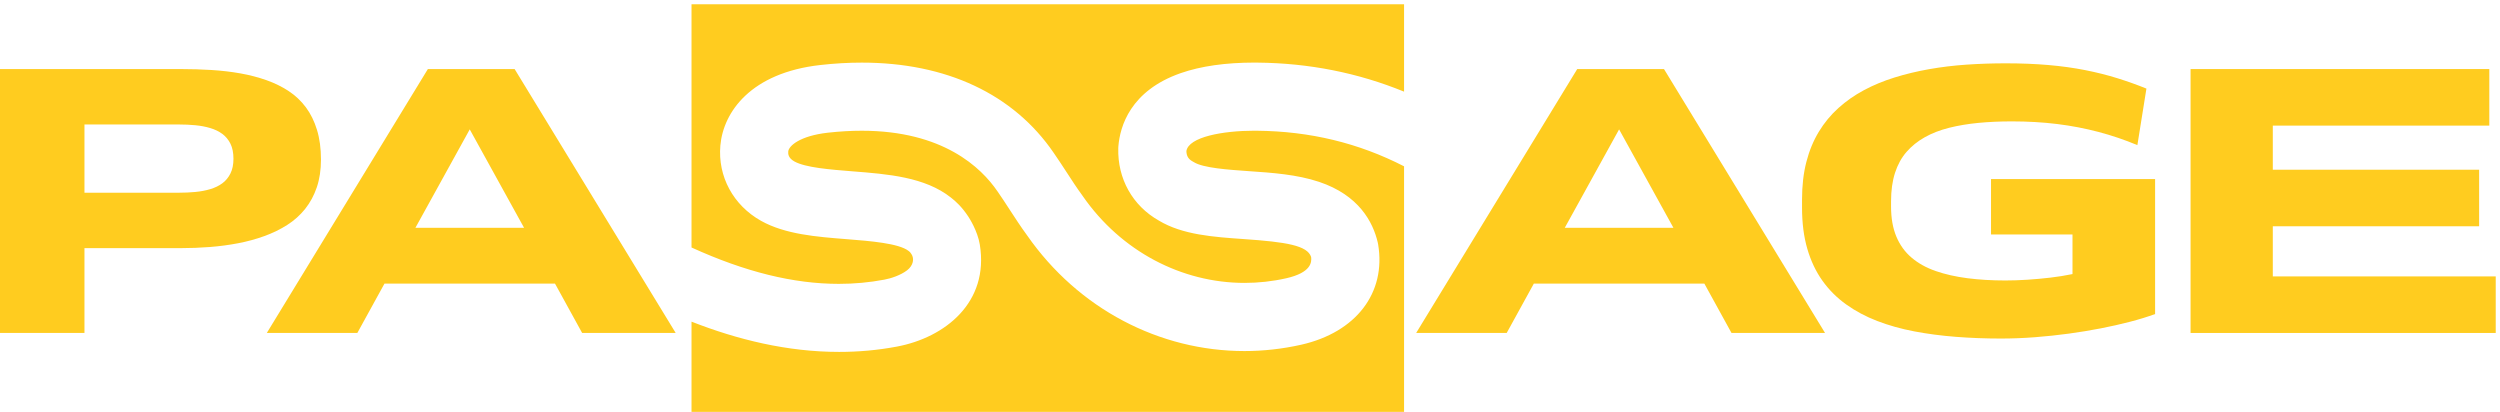
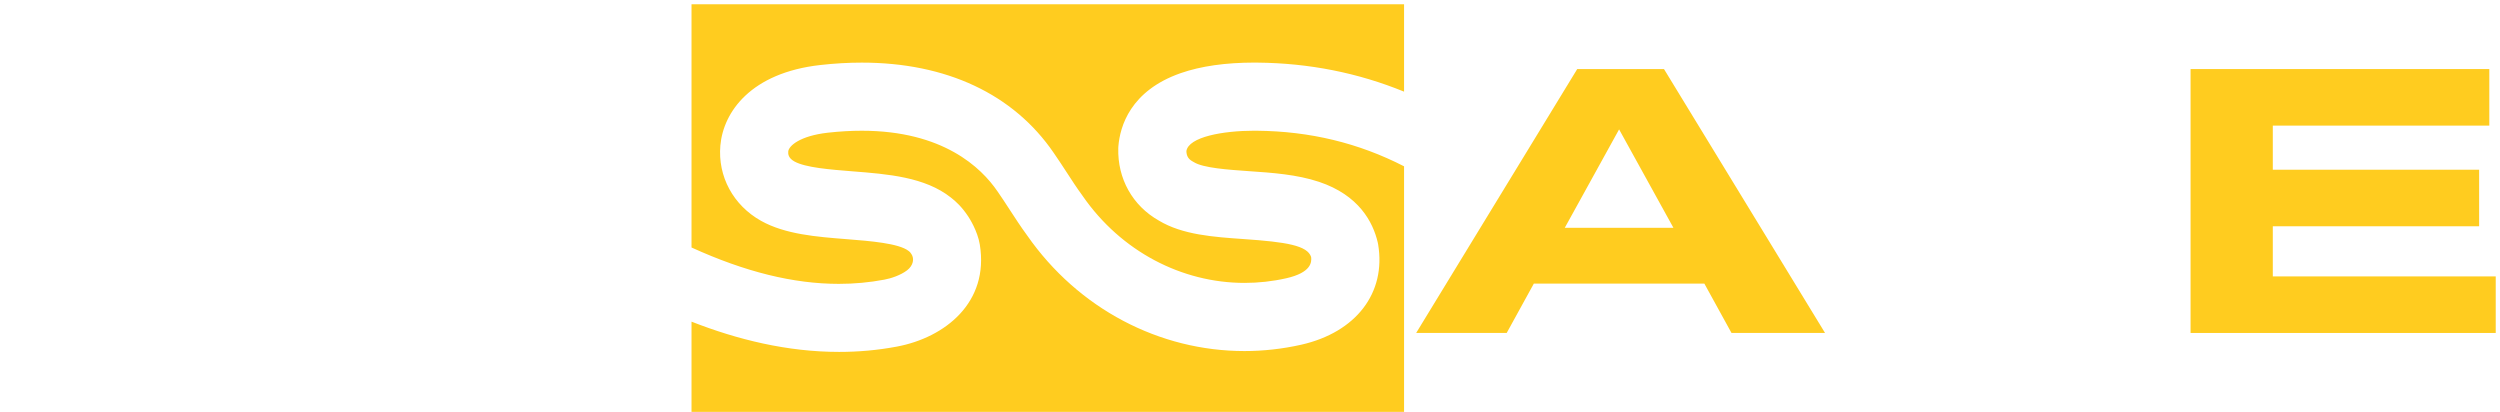
<svg xmlns="http://www.w3.org/2000/svg" width="100%" height="100%" viewBox="0 0 607 100" version="1.1" xml:space="preserve" style="fill-rule:evenodd;clip-rule:evenodd;stroke-linejoin:round;stroke-miterlimit:2;">
  <g id="ArtBoard1" transform="matrix(1.186,0,0,1.183,-1.34781e-13,42.591)">
-     <rect x="0" y="-36" width="512" height="84.525" style="fill:none;" />
    <g transform="matrix(0.998,0,0,1,1015.64,-36)">
      <g transform="matrix(0.705,0,0,0.705,-1284.8,-1631.93)">
        <path d="M580.11,2386.84L580.11,2316.04L787.438,2316.04L787.438,2341.47C774.026,2335.99 759.797,2333.16 744.83,2333.02C744.522,2333.01 744.216,2333.01 743.911,2333.01C735.529,2333.01 728.321,2334.04 722.478,2336.07C707.753,2341.2 704.775,2351.63 704.311,2357.39C704.296,2357.56 704.287,2357.73 704.282,2357.9C704.031,2366.8 708.432,2374.67 716.064,2378.99C722.947,2383.16 732.016,2383.78 740.79,2384.39C753.144,2385.24 759.322,2386.25 760.397,2389.61C760.59,2391.12 760.427,2394.15 753.153,2395.8C749.121,2396.71 745.065,2397.15 741.039,2397.15C722.723,2397.15 705.1,2387.95 693.966,2371.9L693.815,2371.68C692.269,2369.58 690.815,2367.34 689.276,2364.97C688.071,2363.12 686.824,2361.2 685.495,2359.29C673.77,2342.14 654.209,2333.02 629.659,2333.02C625.751,2333.02 621.715,2333.25 617.566,2333.72C597.457,2335.98 589.368,2347.31 588.502,2357.15C587.711,2366.15 592.254,2374.56 600.358,2379.09C607.368,2383.01 616.473,2383.73 625.278,2384.42C632.039,2384.95 640.445,2385.62 643.276,2387.85C643.653,2388.14 643.689,2388.15 644.094,2388.76C644.981,2390.1 644.67,2392.08 642.81,2393.5C640.936,2394.92 638.179,2395.84 636.216,2396.2C631.893,2397.02 627.484,2397.43 622.959,2397.43C609.799,2397.43 595.694,2393.95 580.11,2386.84ZM787.438,2363.21L787.438,2436L580.11,2436L580.11,2408.43C593.452,2413.66 607.972,2417.24 623.051,2417.24C628.598,2417.24 634.22,2416.76 639.886,2415.69C653.874,2413.05 666.753,2402.85 663.992,2385.98C663.337,2381.98 660.914,2378.25 660.643,2377.84C658.752,2374.99 657.091,2373.49 655.577,2372.3C648.022,2366.32 637.251,2365.47 626.833,2364.66C620.468,2364.15 613.254,2363.59 610.037,2361.79C608.296,2360.81 608.185,2359.67 608.254,2358.89C608.397,2357.26 611.653,2354.34 619.78,2353.42C623.289,2353.03 626.573,2352.85 629.646,2352.85C653.259,2352.85 664.405,2363.56 669.144,2370.51L669.201,2370.59C670.357,2372.25 671.471,2373.96 672.651,2375.78C674.25,2378.24 675.902,2380.78 677.746,2383.3C692.654,2404.73 716.312,2416.99 740.995,2416.99C746.484,2416.99 752.028,2416.38 757.533,2415.14C773.472,2411.52 782.25,2400.07 779.895,2385.95C779.859,2385.73 779.815,2385.51 779.764,2385.3C778.373,2379.42 774.283,2371.6 762.701,2367.73C756.264,2365.58 749.089,2365.08 742.15,2364.61C736.305,2364.2 729.029,2363.7 726.3,2362.01C726.164,2361.93 726.026,2361.85 725.886,2361.77C724.674,2361.1 724.128,2360.19 724.101,2358.76C724.767,2354.67 734.658,2352.84 743.966,2352.84C744.193,2352.84 744.42,2352.84 744.645,2352.85C760.023,2352.99 774.205,2356.41 787.438,2363.21Z" style="fill:rgb(255,204,31);" />
      </g>
      <g transform="matrix(0.705,0,0,0.705,-1017.76,14.171)">
-         <path d="M0,76.829L24.695,76.829L24.695,52.134L52.683,52.134C55.536,52.134 58.371,52.024 61.189,51.805C64.005,51.585 66.749,51.22 69.421,50.707C72.091,50.196 74.634,49.5 77.048,48.622C79.463,47.744 81.675,46.665 83.689,45.384C85.7,44.105 87.438,42.549 88.902,40.719C90.365,38.891 91.499,36.787 92.305,34.409C93.109,32.032 93.512,29.343 93.512,26.341C93.512,23.122 93.128,20.25 92.359,17.726C91.591,15.201 90.511,13.006 89.122,11.14C87.731,9.274 86.066,7.702 84.128,6.421C82.188,5.141 80.029,4.08 77.652,3.238C75.274,2.398 72.749,1.739 70.079,1.262C67.407,0.787 64.608,0.458 61.683,0.275C58.755,0.093 55.756,0 52.683,0L0,0L0,76.829M24.695,36L24.695,16.134L52.134,16.134C53.816,16.134 55.427,16.208 56.963,16.354C58.5,16.501 59.944,16.776 61.299,17.177C62.652,17.58 63.823,18.148 64.811,18.878C65.799,19.61 66.584,20.562 67.171,21.732C67.755,22.903 68.049,24.366 68.049,26.122C68.049,27.806 67.755,29.233 67.171,30.402C66.584,31.574 65.799,32.526 64.811,33.256C63.823,33.988 62.652,34.556 61.299,34.957C59.944,35.36 58.5,35.635 56.963,35.78C55.427,35.928 53.816,36 52.134,36L24.695,36Z" style="fill:rgb(255,204,31);fill-rule:nonzero;" />
-       </g>
+         </g>
      <g transform="matrix(0.705,0,0,0.705,-962.946,14.171)">
-         <path d="M0,76.829L26.341,76.829L34.244,62.451L83.853,62.451L91.756,76.829L118.975,76.829L72.109,0L46.866,0L0,76.829M43.244,46.207L59.049,17.561L74.853,46.207L43.244,46.207Z" style="fill:rgb(255,204,31);fill-rule:nonzero;" />
-       </g>
+         </g>
      <g transform="matrix(0.705,0,0,0.705,-727.176,14.171)">
        <path d="M0,76.829L26.341,76.829L34.244,62.451L83.853,62.451L91.756,76.829L118.975,76.829L72.109,0L46.866,0L0,76.829M43.244,46.207L59.049,17.561L74.853,46.207L43.244,46.207Z" style="fill:rgb(255,204,31);fill-rule:nonzero;" />
      </g>
      <g transform="matrix(0.705,0,0,0.705,-575.595,45.725)">
-         <path d="M0,-12.732L-47.744,-12.732L-47.744,3.402L-24.036,3.402L-24.036,14.926C-26.16,15.365 -28.317,15.714 -30.512,15.969C-32.707,16.226 -34.921,16.427 -37.152,16.573C-39.385,16.72 -41.525,16.792 -43.573,16.792C-47.524,16.792 -51.201,16.573 -54.603,16.134C-58.006,15.695 -61.079,15 -63.823,14.049C-66.567,13.098 -68.909,11.799 -70.847,10.152C-72.787,8.506 -74.269,6.458 -75.292,4.006C-76.318,1.555 -76.829,-1.353 -76.829,-4.72L-76.829,-6.256C-76.829,-9.402 -76.445,-12.164 -75.677,-14.543C-74.908,-16.92 -73.794,-18.95 -72.329,-20.634C-70.866,-22.317 -69.091,-23.743 -67.006,-24.915C-64.921,-26.085 -62.561,-27 -59.927,-27.659C-57.292,-28.317 -54.458,-28.792 -51.421,-29.086C-48.385,-29.377 -45.147,-29.525 -41.707,-29.525C-37.025,-29.525 -32.616,-29.267 -28.482,-28.756C-24.349,-28.243 -20.343,-27.475 -16.463,-26.451C-12.586,-25.426 -8.818,-24.147 -5.158,-22.61L-2.524,-39.073C-5.232,-40.171 -8.05,-41.176 -10.976,-42.092C-13.903,-43.006 -17.031,-43.793 -20.36,-44.451C-23.69,-45.11 -27.257,-45.604 -31.061,-45.933C-34.866,-46.262 -39.001,-46.427 -43.463,-46.427C-47.342,-46.427 -51.146,-46.298 -54.878,-46.043C-58.609,-45.786 -62.231,-45.347 -65.744,-44.726C-69.256,-44.103 -72.603,-43.299 -75.786,-42.311C-78.969,-41.323 -81.933,-40.097 -84.677,-38.634C-87.42,-37.17 -89.909,-35.433 -92.14,-33.421C-94.373,-31.408 -96.275,-29.103 -97.847,-26.506C-99.422,-23.908 -100.629,-20.981 -101.469,-17.726C-102.311,-14.469 -102.731,-10.828 -102.731,-6.805L-102.731,-4.39C-102.731,0.073 -102.22,4.061 -101.195,7.573C-100.171,11.085 -98.708,14.177 -96.805,16.847C-94.903,19.519 -92.598,21.824 -89.89,23.762C-87.184,25.701 -84.165,27.312 -80.835,28.591C-77.506,29.872 -73.92,30.879 -70.079,31.609C-66.238,32.34 -62.195,32.872 -57.951,33.201C-53.708,33.53 -49.354,33.695 -44.89,33.695C-41.597,33.695 -38.288,33.566 -34.957,33.31C-31.628,33.053 -28.355,32.707 -25.134,32.268C-21.915,31.829 -18.806,31.318 -15.805,30.731C-12.805,30.146 -9.971,29.507 -7.299,28.81C-4.629,28.116 -2.195,27.367 0,26.56L0,-12.732Z" style="fill:rgb(255,204,31);fill-rule:nonzero;" />
-       </g>
+         </g>
      <g transform="matrix(0.705,0,0,0.705,-568.32,14.171)">
        <path d="M0,76.829L88.792,76.829L88.792,60.366L23.927,60.366L23.927,45.768L83.963,45.768L83.963,29.305L23.927,29.305L23.927,16.464L86.927,16.464L86.927,0L0,0L0,76.829Z" style="fill:rgb(255,204,31);fill-rule:nonzero;" />
      </g>
    </g>
  </g>
</svg>